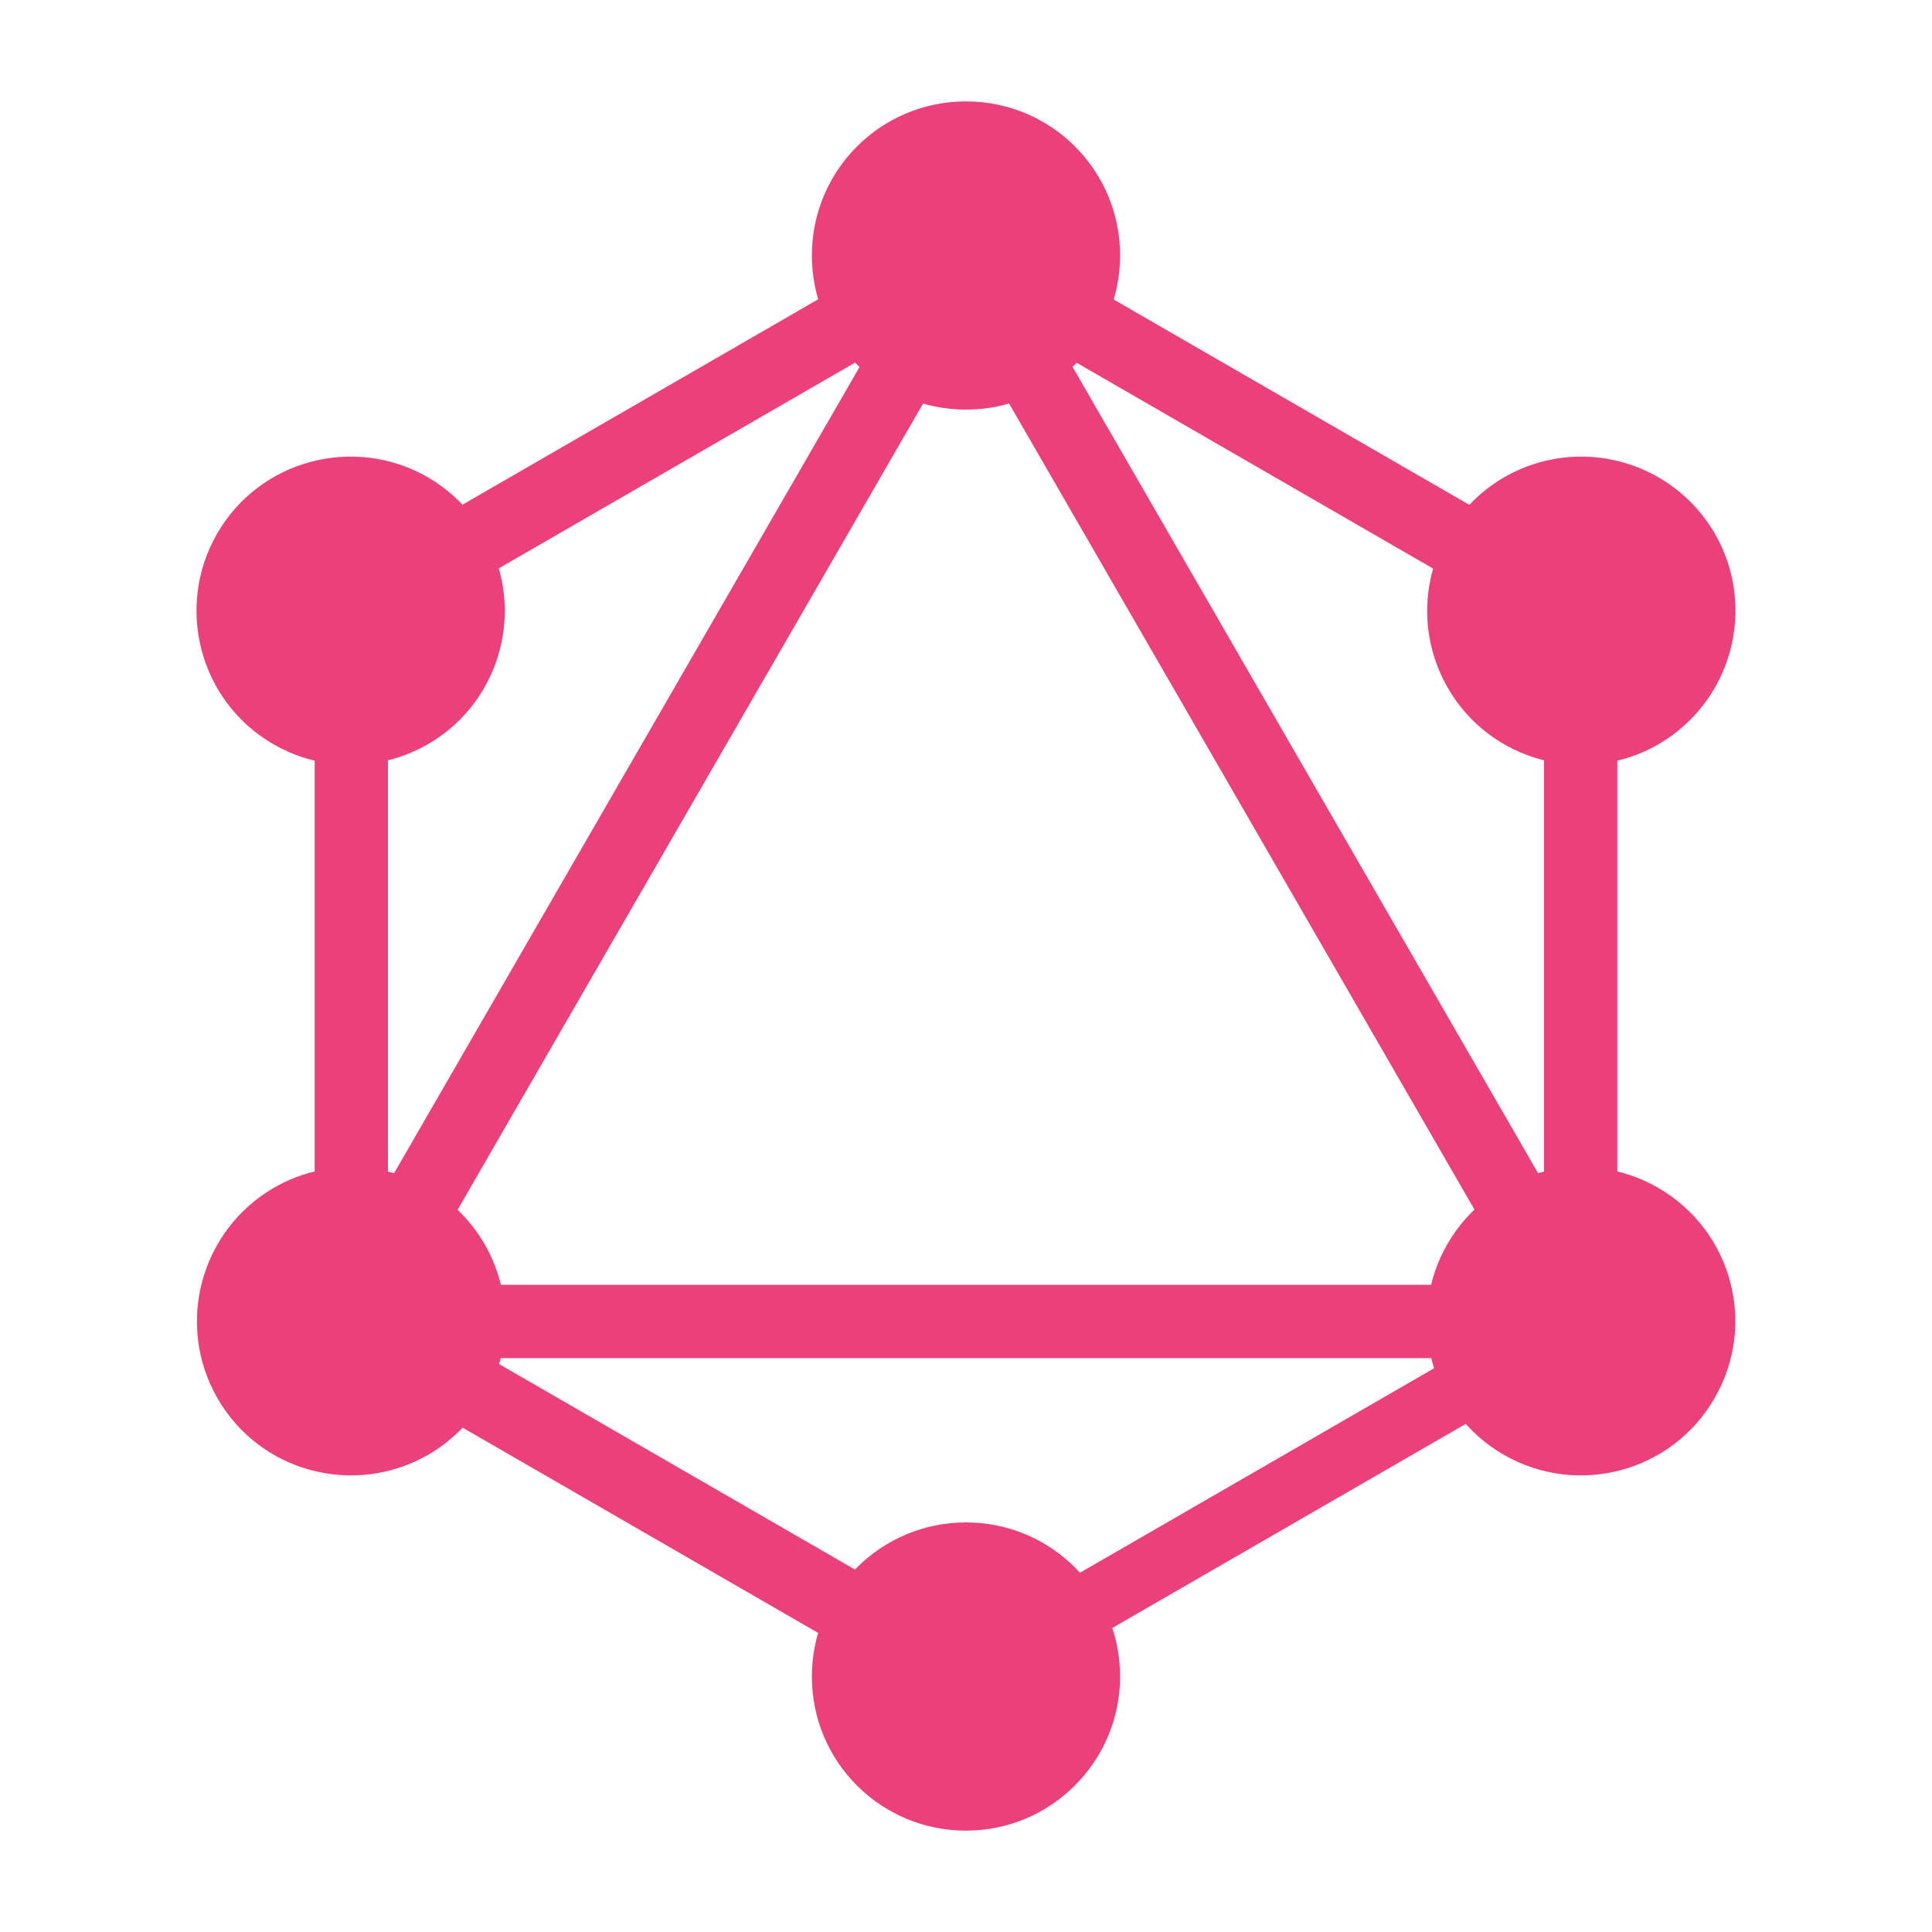
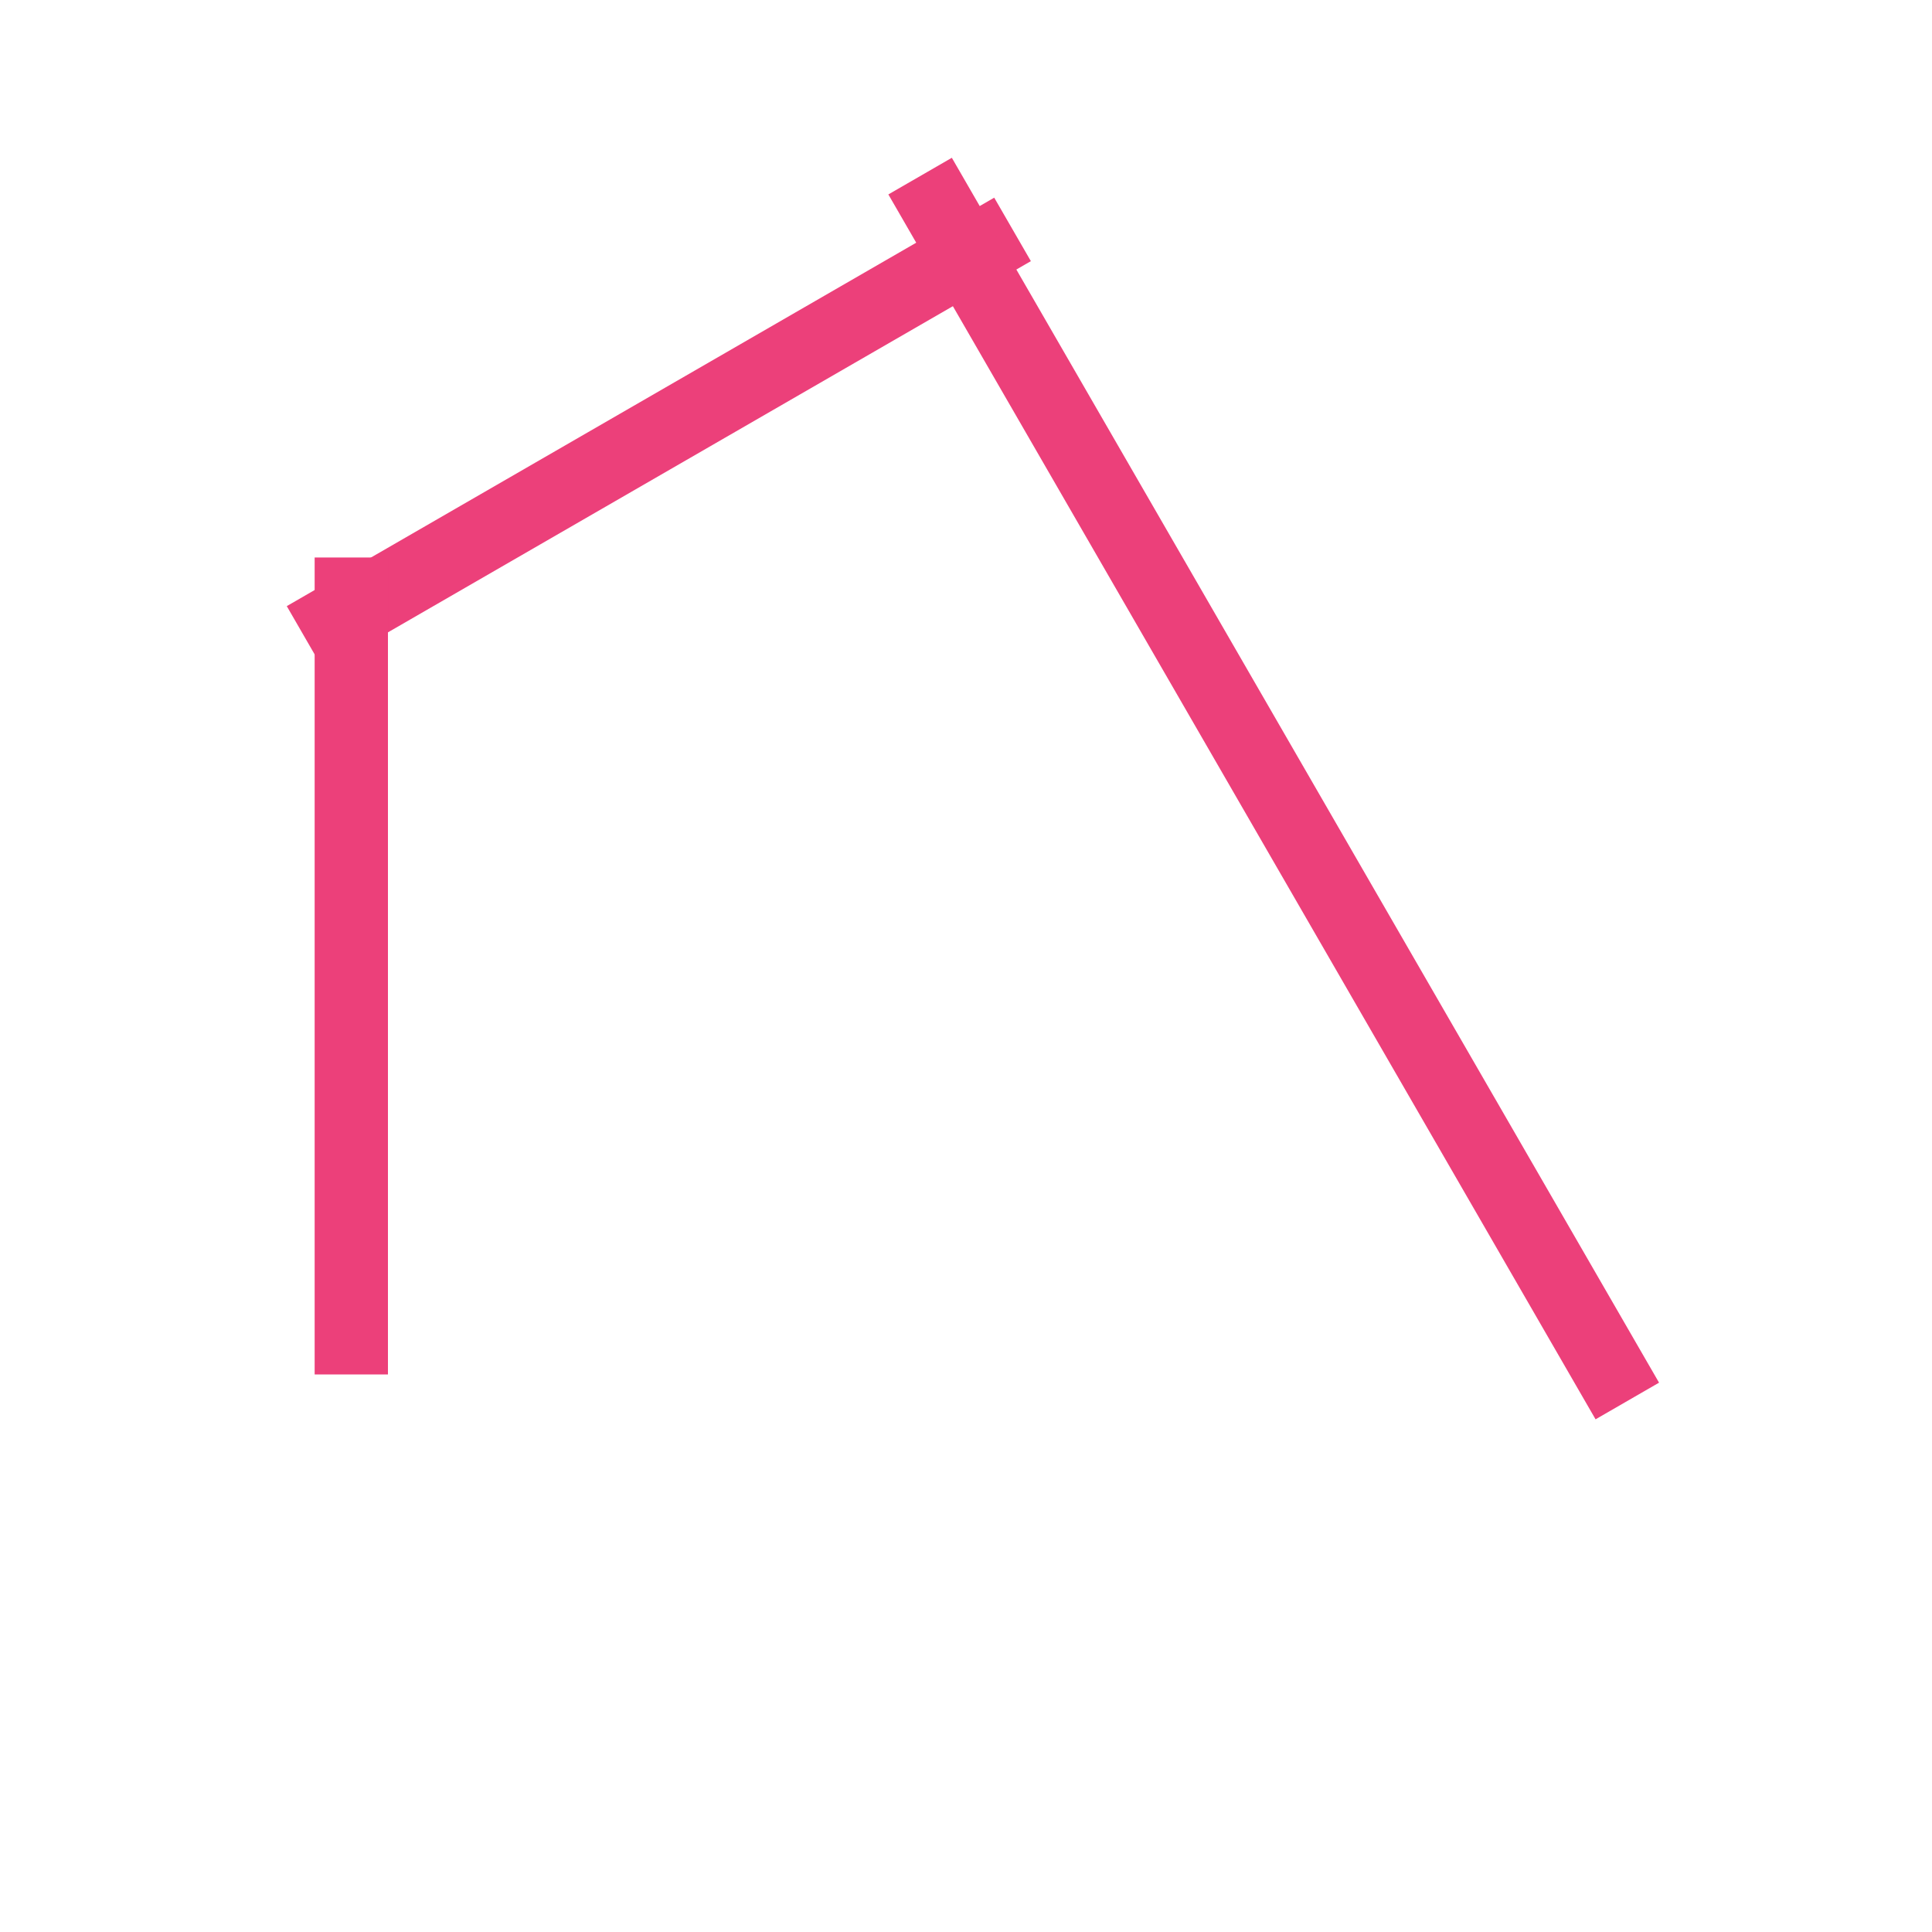
<svg xmlns="http://www.w3.org/2000/svg" class="svg-icon" style="width: 1em;height: 1em;vertical-align: middle;fill: currentColor;overflow: hidden;" viewBox="0 0 1024 1024" version="1.1">
-   <path d="M178.412 752.269l-33.646-19.425 374.835-649.216 33.646 19.425z" fill="#EC407A" />
-   <path d="M137.06 680.973h749.645v38.853H137.06z" fill="#EC407A" />
-   <path d="M526.858 919.309l-374.963-216.494 19.425-33.646 374.963 216.494z m325.734-564.25l-374.963-216.494 19.425-33.646 374.963 216.494z" fill="#EC407A" />
  <path d="M171.423 354.906l-19.428-33.644 374.963-216.494 19.428 33.646z" fill="#EC407A" />
-   <path d="M845.681 752.269l-374.835-649.216 33.646-19.425 374.835 649.216z m-678.912-456.781H205.619v432.998H166.769z m651.597 0h38.853v432.998h-38.853z" fill="#EC407A" />
-   <path d="M520.253 902.874l-16.97-29.391 326.118-188.293 16.97 29.389z" fill="#EC407A" />
-   <path d="M908.708 741.133c-22.469 39.086-72.556 52.426-111.642 29.957s-52.429-72.556-29.957-111.642c22.467-39.086 72.556-52.426 111.642-29.957 39.319 22.702 52.659 72.556 29.957 111.642m-652.058-376.576c-22.469 39.086-72.556 52.426-111.642 29.957s-52.429-72.556-29.957-111.642c22.467-39.086 72.556-52.426 111.642-29.957 39.086 22.702 52.426 72.556 29.957 111.642m-141.366 376.576c-22.469-39.086-9.129-88.94 29.957-111.642 39.086-22.469 88.94-9.129 111.642 29.957 22.467 39.086 9.126 88.94-29.957 111.642-39.322 22.469-89.172 9.129-111.642-29.957m652.058-376.576c-22.469-39.086-9.129-88.94 29.957-111.642 39.086-22.469 88.94-9.129 111.642 29.957 22.467 39.086 9.126 88.94-29.957 111.642-39.086 22.469-89.172 9.129-111.642-29.957m-255.347 605.722c-45.171 0-81.682-36.511-81.682-81.682s36.511-81.682 81.682-81.682 81.682 36.511 81.682 81.682c0 44.938-36.511 81.682-81.682 81.682m0-753.178c-45.171 0-81.682-36.511-81.682-81.682s36.511-81.682 81.682-81.682 81.682 36.511 81.682 81.682-36.511 81.682-81.682 81.682" fill="#EC407A" />
+   <path d="M845.681 752.269l-374.835-649.216 33.646-19.425 374.835 649.216z m-678.912-456.781H205.619v432.998H166.769z h38.853v432.998h-38.853z" fill="#EC407A" />
</svg>